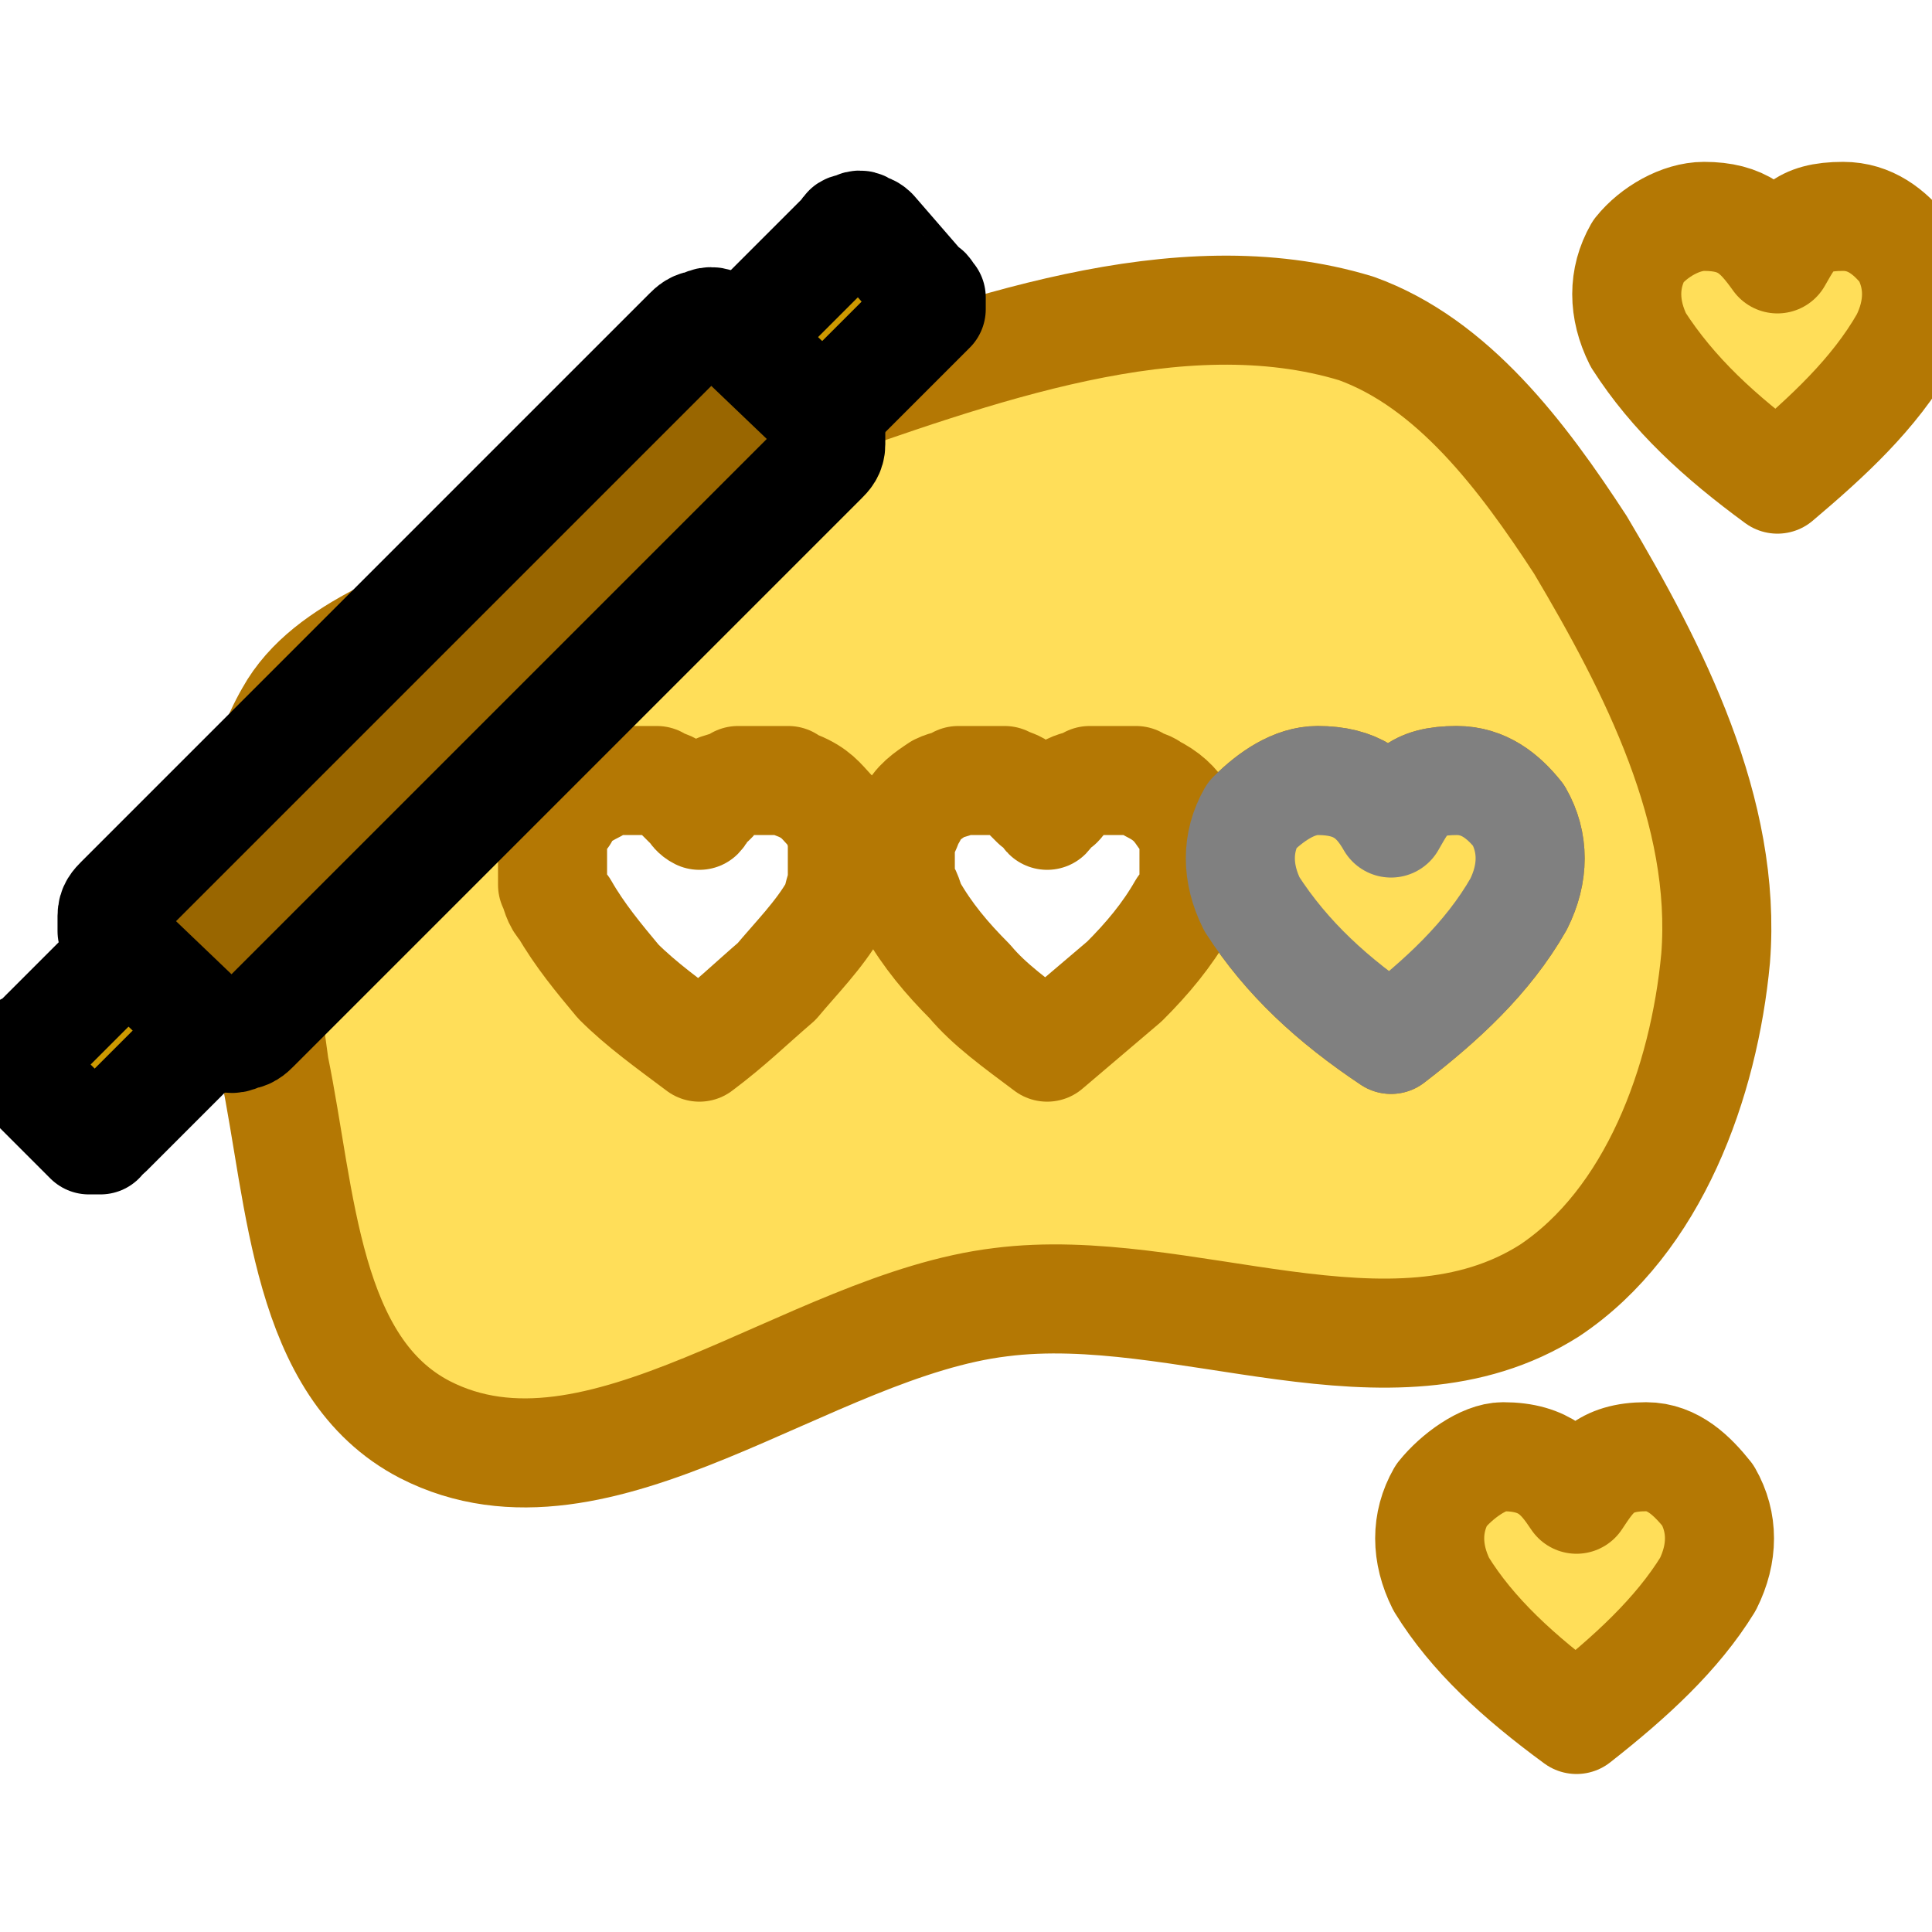
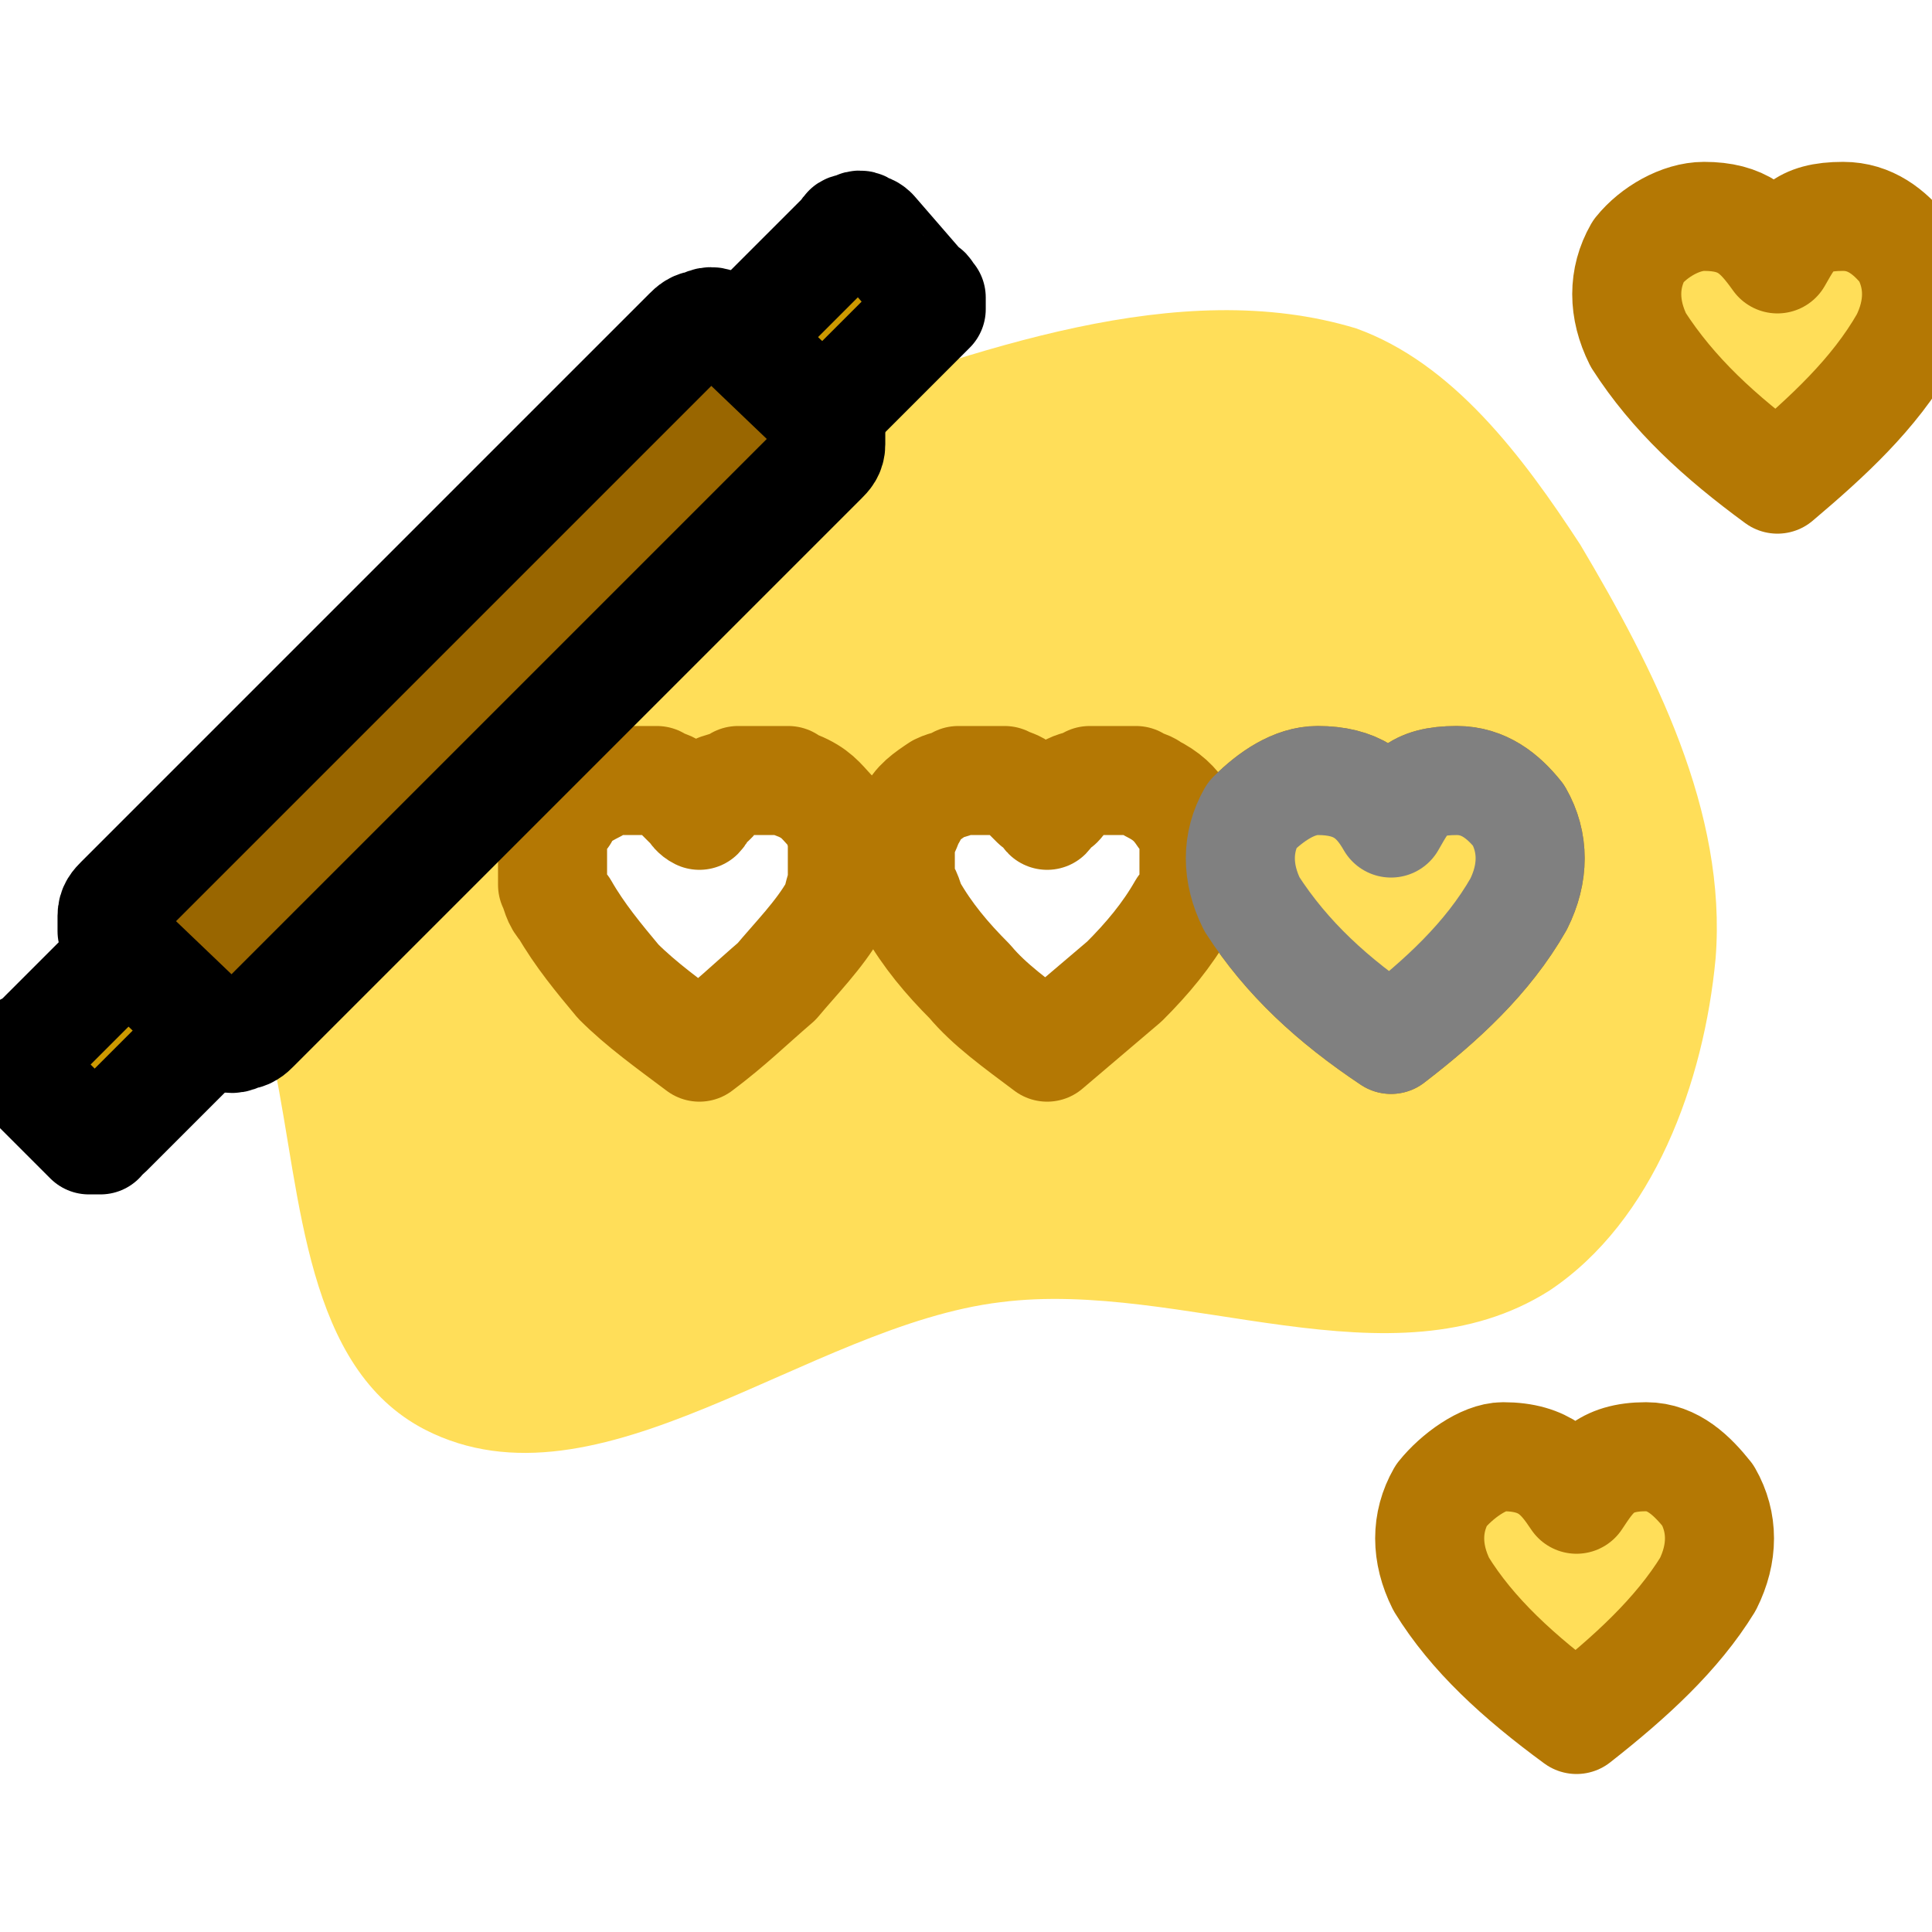
<svg xmlns="http://www.w3.org/2000/svg" xmlns:ns1="http://xml.openoffice.org/svg/export" version="1.2" width="5mm" height="5mm" viewBox="0 0 500 500" preserveAspectRatio="xMidYMid" fill-rule="evenodd" stroke-width="28.222" stroke-linejoin="round" xml:space="preserve">
  <defs class="ClipPathGroup">
    <clipPath id="presentation_clip_path" clipPathUnits="userSpaceOnUse">
      <rect x="0" y="0" width="500" height="500" />
    </clipPath>
    <clipPath id="presentation_clip_path_shrink" clipPathUnits="userSpaceOnUse">
      <rect x="0" y="0" width="499" height="499" />
    </clipPath>
  </defs>
  <defs class="TextShapeIndex">
    <g ns1:slide="id1" ns1:id-list="id3 id4 id5 id6 id7 id8 id9" />
  </defs>
  <defs class="EmbeddedBulletChars">
    <g id="bullet-char-template-57356" transform="scale(0,-0)">
      <path d="M 580,1141 L 1163,571 580,0 -4,571 580,1141 Z" />
    </g>
    <g id="bullet-char-template-57354" transform="scale(0,-0)">
      <path d="M 8,1128 L 1137,1128 1137,0 8,0 8,1128 Z" />
    </g>
    <g id="bullet-char-template-10146" transform="scale(0,-0)">
-       <path d="M 174,0 L 602,739 174,1481 1456,739 174,0 Z M 1358,739 L 309,1346 659,739 1358,739 Z" />
-     </g>
+       </g>
    <g id="bullet-char-template-10132" transform="scale(0,-0)">
      <path d="M 2015,739 L 1276,0 717,0 1260,543 174,543 174,936 1260,936 717,1481 1274,1481 2015,739 Z" />
    </g>
    <g id="bullet-char-template-10007" transform="scale(0,-0)">
-       <path d="M 0,-2 C -7,14 -16,27 -25,37 L 356,567 C 262,823 215,952 215,954 215,979 228,992 255,992 264,992 276,990 289,987 310,991 331,999 354,1012 L 381,999 492,748 772,1049 836,1024 860,1049 C 881,1039 901,1025 922,1006 886,937 835,863 770,784 769,783 710,716 594,584 L 774,223 C 774,196 753,168 711,139 L 727,119 C 717,90 699,76 672,76 641,76 570,178 457,381 L 164,-76 C 142,-110 111,-127 72,-127 30,-127 9,-110 8,-76 1,-67 -2,-52 -2,-32 -2,-23 -1,-13 0,-2 Z" />
-     </g>
+       </g>
    <g id="bullet-char-template-10004" transform="scale(0,-0)">
      <path d="M 285,-33 C 182,-33 111,30 74,156 52,228 41,333 41,471 41,549 55,616 82,672 116,743 169,778 240,778 293,778 328,747 346,684 L 369,508 C 377,444 397,411 428,410 L 1163,1116 C 1174,1127 1196,1133 1229,1133 1271,1133 1292,1118 1292,1087 L 1292,965 C 1292,929 1282,901 1262,881 L 442,47 C 390,-6 338,-33 285,-33 Z" />
    </g>
    <g id="bullet-char-template-9679" transform="scale(0,-0)">
      <path d="M 813,0 C 632,0 489,54 383,161 276,268 223,411 223,592 223,773 276,916 383,1023 489,1130 632,1184 813,1184 992,1184 1136,1130 1245,1023 1353,916 1407,772 1407,592 1407,412 1353,268 1245,161 1136,54 992,0 813,0 Z" />
    </g>
    <g id="bullet-char-template-8226" transform="scale(0,-0)">
      <path d="M 346,457 C 273,457 209,483 155,535 101,586 74,649 74,723 74,796 101,859 155,911 209,963 273,989 346,989 419,989 480,963 531,910 582,859 608,796 608,723 608,648 583,586 532,535 482,483 420,457 346,457 Z" />
    </g>
    <g id="bullet-char-template-8211" transform="scale(0,-0)">
      <path d="M -4,459 L 1135,459 1135,606 -4,606 -4,459 Z" />
    </g>
    <g id="bullet-char-template-61548" transform="scale(0,-0)">
      <path d="M 173,740 C 173,903 231,1043 346,1159 462,1274 601,1332 765,1332 928,1332 1067,1274 1183,1159 1299,1043 1357,903 1357,740 1357,577 1299,437 1183,322 1067,206 928,148 765,148 601,148 462,206 346,322 231,437 173,577 173,740 Z" />
    </g>
  </defs>
  <g>
    <g id="id2" class="Master_Slide">
      <g id="bg-id2" class="Background" />
      <g id="bo-id2" class="BackgroundObjects" />
    </g>
  </g>
  <g class="SlideGroup">
    <g>
      <g id="container-id1">
        <g id="id1" class="Slide" clip-path="url(#presentation_clip_path)">
          <g class="Page">
            <g class="Group">
              <g class="com.sun.star.drawing.ClosedBezierShape">
                <g id="id3">
                  <rect class="BoundingBox" stroke="none" fill="none" x="65" y="79" width="381" height="299" />
                  <path fill="rgb(255,222,89)" stroke="none" d="M 294,202 C 293,202 290,202 289,202 286,202 285,202 282,202 281,203 279,203 277,204 275,206 275,207 274,208 272,208 272,210 271,211 270,210 270,208 268,208 267,207 266,206 264,204 263,203 262,203 260,202 258,202 256,202 254,202 251,202 250,202 248,202 247,203 245,203 243,204 240,206 237,208 236,211 235,212 235,214 233,217 233,218 233,221 233,222 233,225 233,226 233,229 235,231 235,233 236,235 240,242 245,248 251,254 256,260 263,265 271,271 278,265 285,260 291,254 297,248 302,242 306,235 308,233 308,231 309,229 309,226 309,225 309,222 309,221 309,218 309,217 308,214 308,212 306,211 304,208 302,206 298,204 297,203 295,203 294,202 Z M 204,202 C 202,202 201,202 198,202 195,202 194,202 191,202 190,203 189,203 186,204 185,206 185,207 183,208 182,208 182,210 181,211 179,210 179,208 178,208 177,207 175,206 174,204 173,203 171,203 170,202 167,202 166,202 163,202 160,202 159,202 158,202 156,203 155,203 154,204 150,206 147,208 146,211 144,212 144,214 143,217 143,218 143,221 143,222 143,225 143,226 143,229 144,231 144,233 146,235 150,242 155,248 160,254 166,260 173,265 181,271 189,265 194,260 201,254 206,248 212,242 216,235 217,233 217,231 218,229 218,226 218,225 218,222 218,221 218,218 218,217 217,214 217,212 216,211 213,208 212,206 208,204 206,203 205,203 204,202 Z M 128,150 C 154,134 178,117 206,107 252,91 305,71 351,85 376,94 394,118 409,141 428,173 447,210 444,248 441,280 428,316 401,334 360,360 306,331 259,337 209,343 155,393 110,370 79,354 78,310 71,276 67,246 60,211 75,185 85,167 110,161 128,150 Z" />
                  <path fill="none" stroke="rgb(180,120,4)" d="M 294,202 L 289,202 282,202 C 281,203 279,203 277,204 275,206 275,207 274,208 272,208 272,210 271,211 270,210 270,208 268,208 L 264,204 C 263,203 262,203 260,202 L 254,202 248,202 C 247,203 245,203 243,204 240,206 237,208 236,211 235,212 235,214 233,217 L 233,222 233,229 C 235,231 235,233 236,235 240,242 245,248 251,254 256,260 263,265 271,271 L 291,254 C 297,248 302,242 306,235 308,233 308,231 309,229 L 309,222 309,217 C 308,214 308,212 306,211 304,208 302,206 298,204 297,203 295,203 294,202 Z" />
                  <path fill="none" stroke="rgb(180,120,4)" d="M 204,202 L 198,202 191,202 C 190,203 189,203 186,204 185,206 185,207 183,208 182,208 182,210 181,211 179,210 179,208 178,208 L 174,204 C 173,203 171,203 170,202 L 163,202 158,202 C 156,203 155,203 154,204 150,206 147,208 146,211 144,212 144,214 143,217 L 143,222 143,229 C 144,231 144,233 146,235 150,242 155,248 160,254 166,260 173,265 181,271 189,265 194,260 201,254 206,248 212,242 216,235 217,233 217,231 218,229 L 218,222 218,217 C 217,214 217,212 216,211 213,208 212,206 208,204 206,203 205,203 204,202 Z" />
-                   <path fill="none" stroke="rgb(180,120,4)" d="M 128,150 C 154,134 178,117 206,107 252,91 305,71 351,85 376,94 394,118 409,141 428,173 447,210 444,248 441,280 428,316 401,334 360,360 306,331 259,337 209,343 155,393 110,370 79,354 78,310 71,276 67,246 60,211 75,185 85,167 110,161 128,150 Z" />
+                   <path fill="none" stroke="rgb(180,120,4)" d="M 128,150 Z" />
                </g>
              </g>
              <g class="com.sun.star.drawing.ClosedBezierShape">
                <g id="id4">
                  <rect class="BoundingBox" stroke="none" fill="none" x="320" y="201" width="78" height="70" />
                  <path fill="rgb(232,162,2)" stroke="none" d="M 377,202 C 384,202 389,206 393,211 397,218 397,226 393,234 385,248 373,259 360,269 345,259 333,248 324,234 320,226 320,218 324,211 329,206 335,202 341,202 351,202 356,206 360,213 364,206 366,202 377,202 Z" />
                  <path fill="none" stroke="rgb(180,120,4)" d="M 377,202 C 384,202 389,206 393,211 397,218 397,226 393,234 385,248 373,259 360,269 345,259 333,248 324,234 320,226 320,218 324,211 329,206 335,202 341,202 351,202 356,206 360,213 364,206 366,202 377,202 Z" />
                </g>
              </g>
              <g class="Group">
                <g class="com.sun.star.drawing.CustomShape">
                  <g id="id5">
-                     <rect class="BoundingBox" stroke="none" fill="none" x="5" y="58" width="238" height="239" />
                    <path fill="rgb(204,153,0)" stroke="none" d="M 7,272 L 7,271 C 7,272 6,273 6,274 6,275 6,275 6,276 6,277 7,278 7,279 L 21,293 21,293 C 22,294 22,294 23,295 24,295 25,295 26,295 26,294 27,294 28,293 L 239,82 239,82 C 240,81 240,81 241,80 241,79 241,78 241,77 240,76 240,75 239,75 L 226,60 226,60 226,60 C 225,59 224,59 224,59 223,58 222,58 221,59 220,59 219,59 219,60 L 7,272 Z" />
                    <path fill="none" stroke="rgb(0,0,0)" d="M 7,272 L 7,271 C 7,272 6,273 6,274 6,275 6,275 6,276 6,277 7,278 7,279 L 21,293 21,293 C 22,294 22,294 23,295 24,295 25,295 26,295 26,294 27,294 28,293 L 239,82 239,82 C 240,81 240,81 241,80 241,79 241,78 241,77 240,76 240,75 239,75 L 226,60 226,60 226,60 C 225,59 224,59 224,59 223,58 222,58 221,59 220,59 219,59 219,60 L 7,272 Z" />
                  </g>
                </g>
                <g class="com.sun.star.drawing.CustomShape">
                  <g id="id6">
                    <rect class="BoundingBox" stroke="none" fill="none" x="28" y="82" width="189" height="189" />
                    <path fill="rgb(153,102,0)" stroke="none" d="M 31,233 L 31,233 C 30,234 29,235 29,237 29,238 29,239 29,241 30,242 30,243 31,244 L 54,266 54,266 C 55,267 57,268 58,268 59,269 61,269 62,268 64,268 65,267 66,266 L 213,119 213,119 C 214,118 215,117 215,115 215,114 215,113 215,111 214,110 214,109 213,108 L 190,86 190,86 190,86 C 189,85 187,84 186,84 185,83 183,83 182,84 180,84 179,85 178,86 L 31,233 Z" />
                    <path fill="none" stroke="rgb(0,0,0)" d="M 31,233 L 31,233 C 30,234 29,235 29,237 29,238 29,239 29,241 30,242 30,243 31,244 L 54,266 54,266 C 55,267 57,268 58,268 59,269 61,269 62,268 64,268 65,267 66,266 L 213,119 213,119 C 214,118 215,117 215,115 215,114 215,113 215,111 214,110 214,109 213,108 L 190,86 190,86 190,86 C 189,85 187,84 186,84 185,83 183,83 182,84 180,84 179,85 178,86 L 31,233 Z" />
                  </g>
                </g>
              </g>
              <g class="com.sun.star.drawing.ClosedBezierShape">
                <g id="id7">
                  <rect class="BoundingBox" stroke="none" fill="none" x="369" y="376" width="78" height="71" />
                  <path fill="rgb(255,222,89)" stroke="none" d="M 426,377 C 433,377 438,382 442,387 446,394 446,402 442,410 434,423 422,434 408,445 393,434 381,423 373,410 369,402 369,394 373,387 377,382 384,377 389,377 400,377 404,382 408,388 412,382 415,377 426,377 Z" />
                  <path fill="none" stroke="rgb(180,120,4)" d="M 426,377 C 433,377 438,382 442,387 446,394 446,402 442,410 434,423 422,434 408,445 393,434 381,423 373,410 369,402 369,394 373,387 377,382 384,377 389,377 400,377 404,382 408,388 412,382 415,377 426,377 Z" />
                </g>
              </g>
              <g class="com.sun.star.drawing.ClosedBezierShape">
                <g id="id8">
                  <rect class="BoundingBox" stroke="none" fill="none" x="420" y="55" width="78" height="71" />
                  <path fill="rgb(255,222,89)" stroke="none" d="M 477,56 C 484,56 489,60 493,65 497,72 497,80 493,88 485,102 473,113 460,124 445,113 433,102 424,88 420,80 420,72 424,65 428,60 435,56 441,56 451,56 455,60 460,67 464,60 466,56 477,56 Z" />
                  <path fill="none" stroke="rgb(180,120,4)" d="M 477,56 C 484,56 489,60 493,65 497,72 497,80 493,88 485,102 473,113 460,124 445,113 433,102 424,88 420,80 420,72 424,65 428,60 435,56 441,56 451,56 455,60 460,67 464,60 466,56 477,56 Z" />
                </g>
              </g>
              <g class="com.sun.star.drawing.ClosedBezierShape">
                <g id="id9">
                  <rect class="BoundingBox" stroke="none" fill="none" x="320" y="201" width="78" height="70" />
                  <path fill="rgb(255,222,89)" stroke="none" d="M 377,202 C 384,202 389,206 393,211 397,218 397,226 393,234 385,248 373,259 360,269 345,259 333,248 324,234 320,226 320,218 324,211 329,206 335,202 341,202 351,202 356,206 360,213 364,206 366,202 377,202 Z" />
                  <path fill="none" stroke="rgb(128,128,128)" d="M 377,202 C 384,202 389,206 393,211 397,218 397,226 393,234 385,248 373,259 360,269 345,259 333,248 324,234 320,226 320,218 324,211 329,206 335,202 341,202 351,202 356,206 360,213 364,206 366,202 377,202 Z" />
                </g>
              </g>
            </g>
          </g>
        </g>
      </g>
    </g>
  </g>
</svg>